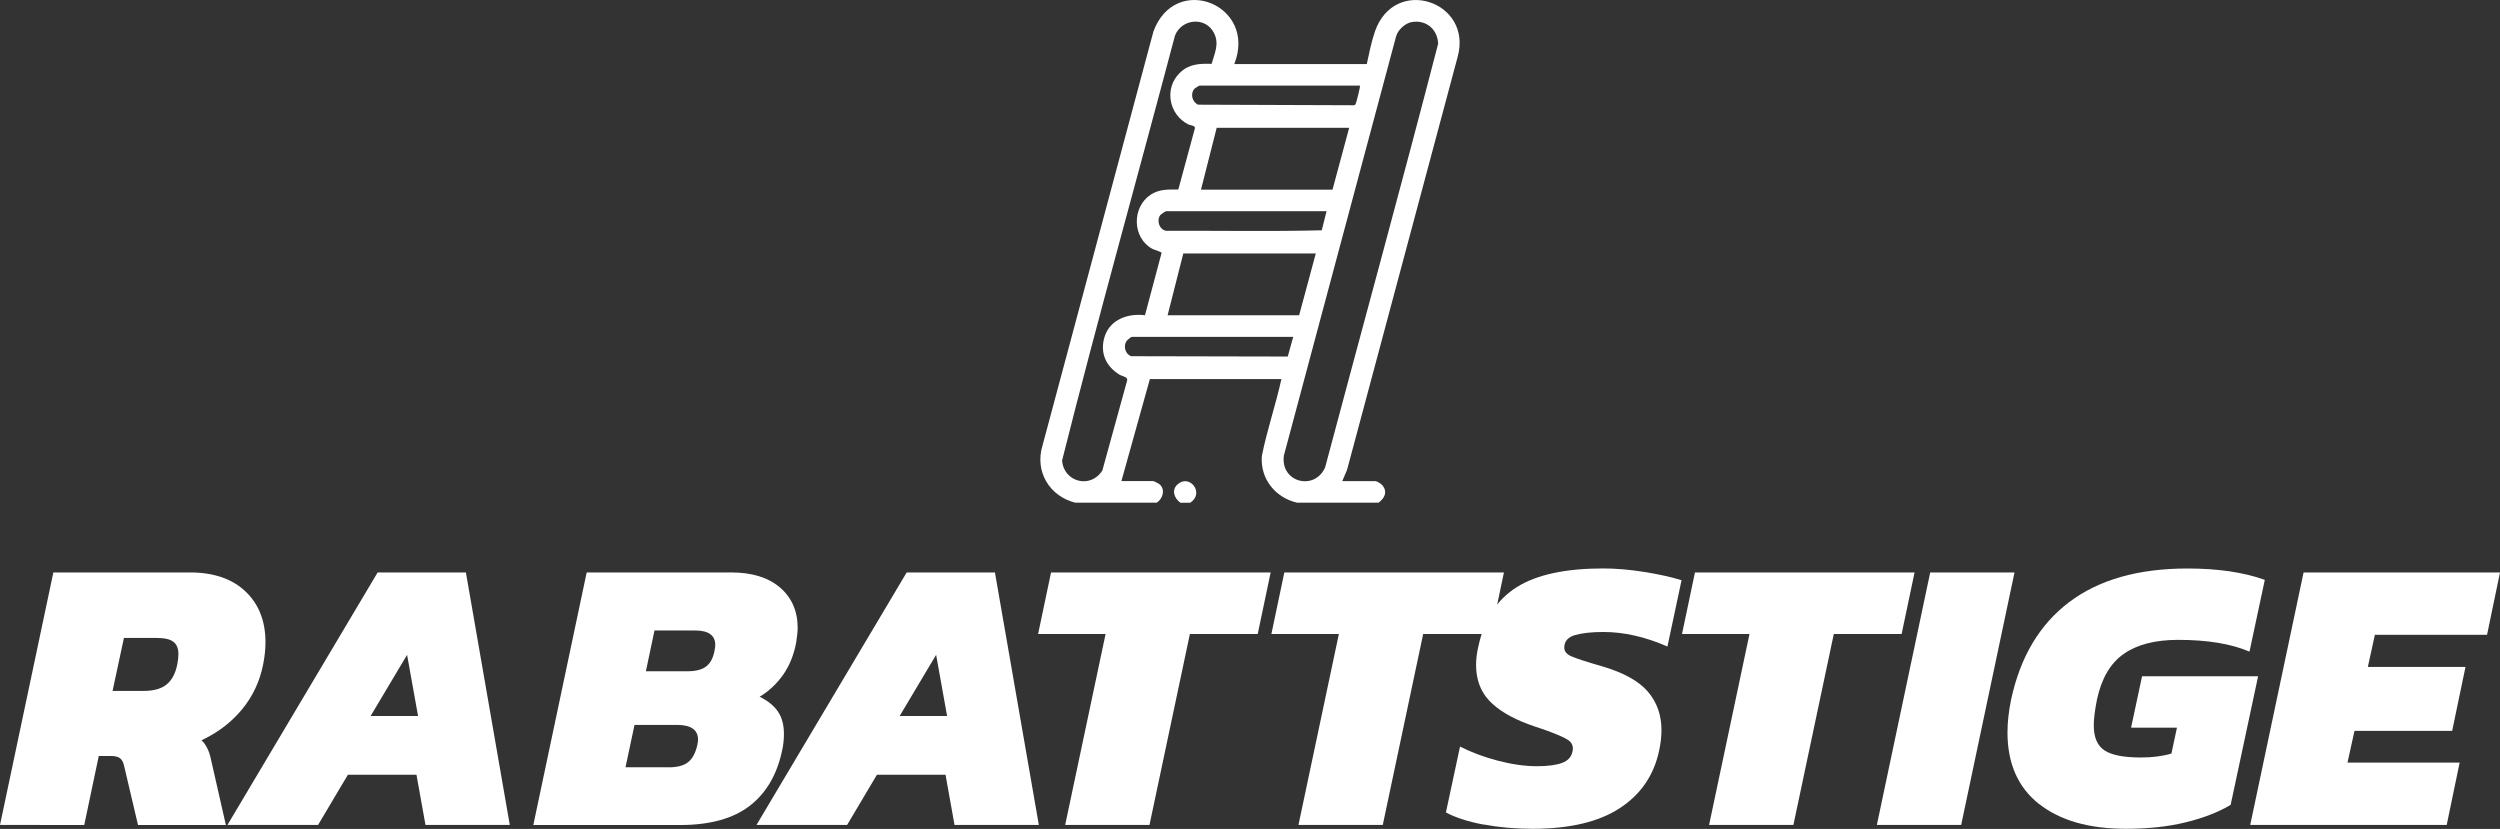
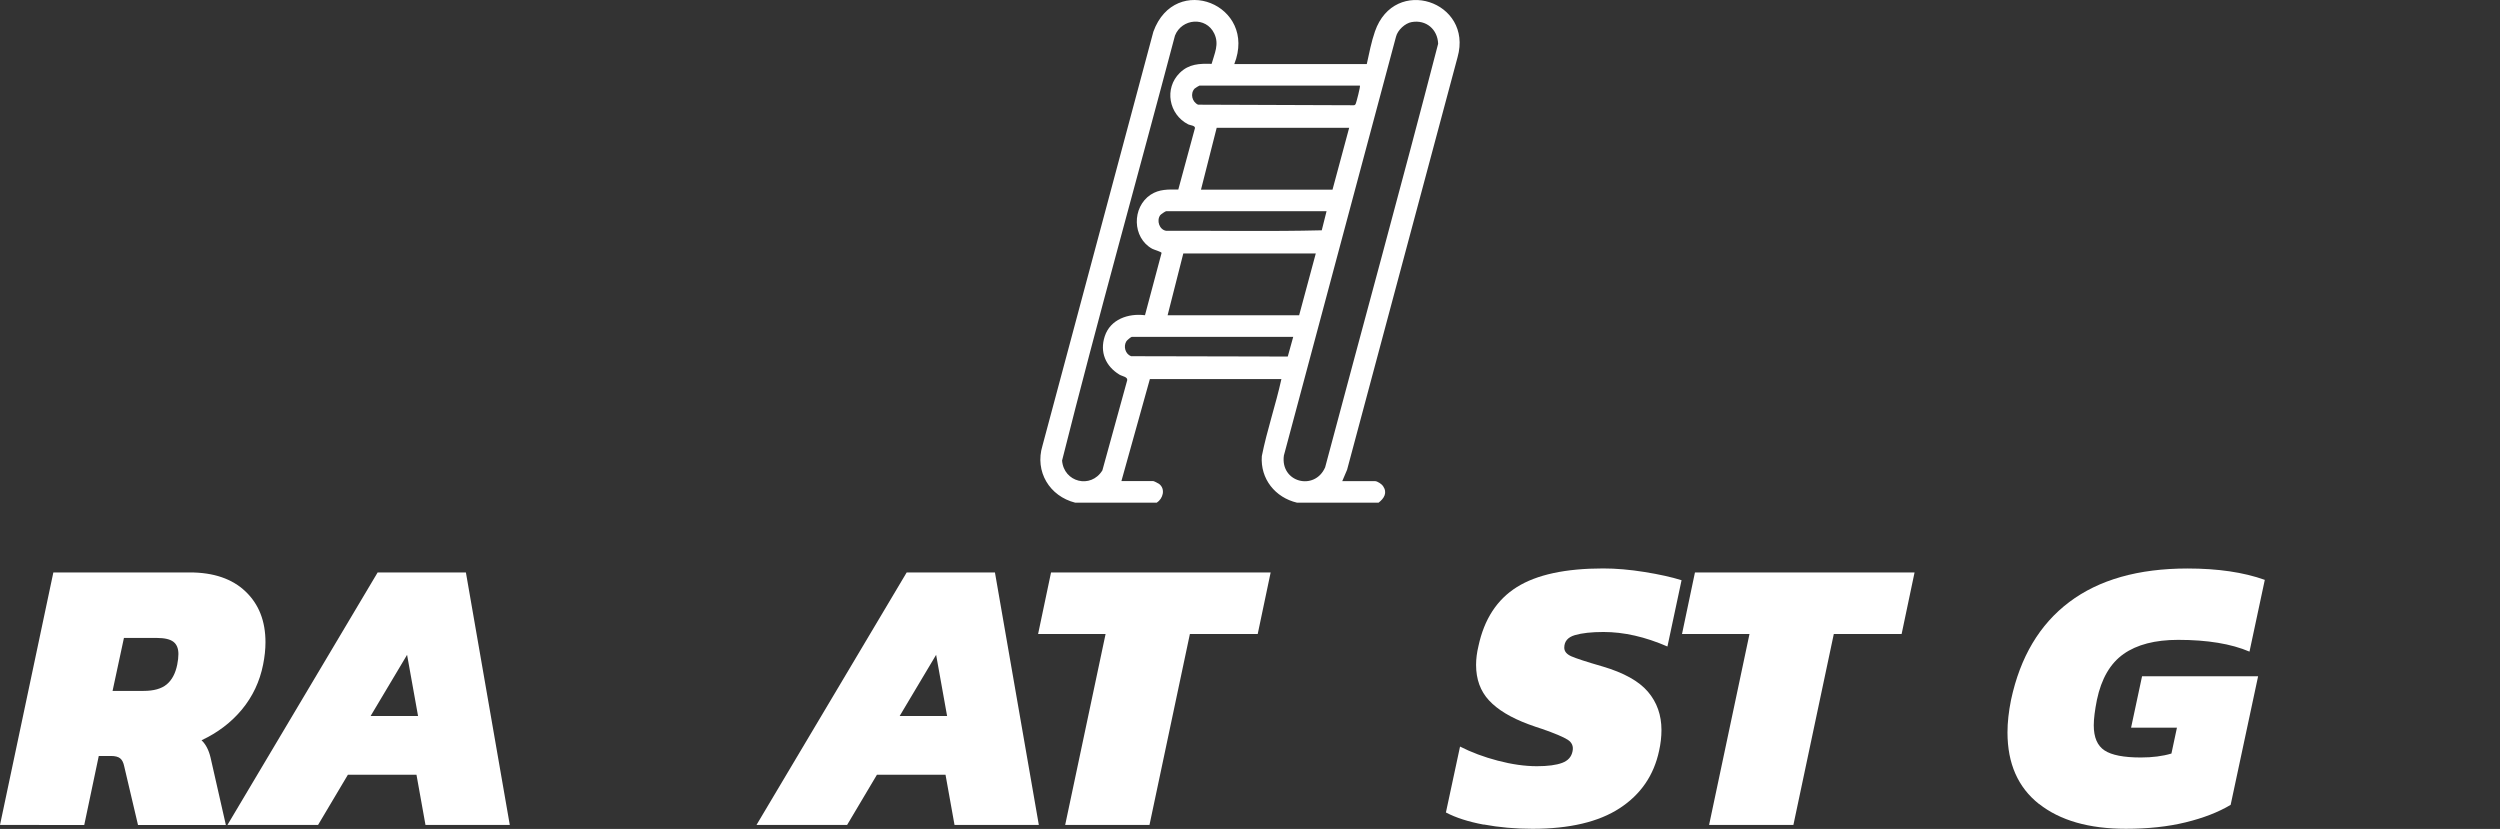
<svg xmlns="http://www.w3.org/2000/svg" id="Layer_1" data-name="Layer 1" viewBox="0 0 444.2 147.28">
  <rect x="0" y="0" width="444.2" height="147.28" fill="#333333" stroke="none" />
  <defs>
    <style>
      .cls-1 {
        fill: #fff;
      }
    </style>
  </defs>
  <g>
    <path class="cls-1" d="M9.48,101.71h24.25c4.23,0,7.53,1.13,9.89,3.38,2.37,2.25,3.55,5.26,3.55,9.02,0,1.25-.14,2.58-.42,3.97-.6,3.02-1.86,5.68-3.76,7.98-1.91,2.3-4.3,4.12-7.18,5.47.74.7,1.28,1.72,1.6,3.07l2.72,11.98h-15.61l-2.44-10.38c-.14-.7-.38-1.18-.73-1.46-.35-.28-.89-.42-1.64-.42h-2.16l-2.58,12.26H0l9.48-44.87ZM25.5,122.76c1.81,0,3.18-.38,4.11-1.15.93-.77,1.56-1.94,1.88-3.52.14-.7.21-1.32.21-1.88,0-.98-.29-1.7-.87-2.16-.58-.46-1.57-.7-2.96-.7h-5.85l-2.02,9.41h5.5Z" />
    <path class="cls-1" d="M67.1,101.71h15.68l7.8,44.87h-14.98l-1.6-8.92h-12.19l-5.3,8.92h-16.1l26.69-44.87ZM74.28,127.22l-1.95-10.87-6.48,10.87h8.43Z" />
-     <path class="cls-1" d="M104.24,101.71h25.64c3.72,0,6.62.89,8.71,2.68,2.09,1.79,3.14,4.19,3.14,7.21,0,.56-.09,1.44-.28,2.65-.42,2.18-1.2,4.08-2.33,5.68-1.14,1.6-2.52,2.89-4.15,3.87,1.44.7,2.52,1.57,3.24,2.61.72,1.05,1.08,2.38,1.08,4.01,0,.93-.09,1.84-.28,2.72-.88,4.37-2.8,7.7-5.75,10-2.95,2.3-7.1,3.45-12.44,3.45h-26.06l9.48-44.87ZM118.8,136.34c1.53,0,2.68-.3,3.45-.91.77-.6,1.31-1.6,1.64-3,.09-.46.14-.79.14-.98,0-1.77-1.25-2.65-3.76-2.65h-7.53l-1.6,7.53h7.66ZM122.15,119.27c1.49,0,2.6-.29,3.34-.87.74-.58,1.23-1.5,1.46-2.75.09-.46.14-.81.14-1.05,0-1.72-1.21-2.58-3.62-2.58h-7.18l-1.53,7.25h7.39Z" />
    <path class="cls-1" d="M161.1,101.71h15.68l7.8,44.87h-14.98l-1.6-8.92h-12.19l-5.3,8.92h-16.1l26.69-44.87ZM168.28,127.22l-1.95-10.87-6.48,10.87h8.43Z" />
    <path class="cls-1" d="M196.43,112.65h-11.98l2.3-10.94h39.02l-2.3,10.94h-12.05l-7.18,33.93h-14.98l7.18-33.93Z" />
-     <path class="cls-1" d="M237.88,112.65h-11.98l2.3-10.94h39.02l-2.3,10.94h-12.05l-7.18,33.93h-14.98l7.18-33.93Z" />
    <path class="cls-1" d="M263.63,146.52c-2.72-.51-4.96-1.23-6.72-2.16l2.51-11.71c2,1.02,4.24,1.86,6.72,2.51,2.48.65,4.8.98,6.93.98,1.95,0,3.45-.2,4.49-.59,1.05-.39,1.66-1.08,1.85-2.06.19-.88-.1-1.57-.87-2.06-.77-.49-2.29-1.13-4.56-1.92-.6-.19-1.42-.46-2.44-.84-3.11-1.16-5.44-2.57-6.97-4.22-1.53-1.65-2.3-3.75-2.3-6.31,0-1.07.14-2.18.42-3.34,1.02-4.78,3.3-8.28,6.83-10.49,3.53-2.21,8.64-3.31,15.33-3.31,2.28,0,4.73.21,7.35.63,2.62.42,4.82.91,6.58,1.46l-2.51,11.78c-3.95-1.72-7.73-2.58-11.36-2.58-2.14,0-3.83.19-5.09.56-1.25.37-1.88,1.11-1.88,2.23,0,.65.42,1.16,1.25,1.53.84.37,2.69.98,5.57,1.81,3.76,1.11,6.45,2.61,8.05,4.49,1.6,1.88,2.4,4.15,2.4,6.79,0,1.21-.14,2.44-.42,3.69-.93,4.37-3.26,7.77-7,10.21-3.74,2.44-8.91,3.66-15.5,3.66-3.07,0-5.96-.26-8.68-.77Z" />
    <path class="cls-1" d="M310.84,112.65h-11.98l2.3-10.94h39.02l-2.3,10.94h-12.05l-7.18,33.93h-14.98l7.18-33.93Z" />
-     <path class="cls-1" d="M342.96,101.71h14.98l-9.48,44.87h-14.98l9.48-44.87Z" />
    <path class="cls-1" d="M362.3,142.86c-3.74-2.95-5.61-7.19-5.61-12.72,0-1.77.21-3.69.63-5.78,1.63-7.62,5.07-13.41,10.35-17.39,5.27-3.97,12.27-5.96,21.01-5.96,5.39,0,9.96.67,13.73,2.02l-2.72,12.75c-3.25-1.39-7.48-2.09-12.68-2.09-4.09,0-7.32.84-9.69,2.51s-3.95,4.39-4.74,8.15c-.37,1.86-.56,3.37-.56,4.53,0,2.14.64,3.62,1.92,4.46,1.28.84,3.43,1.25,6.45,1.25,2.04,0,3.86-.23,5.43-.7l.98-4.6h-8.15l1.95-9.13h20.62l-4.88,22.85c-2.18,1.3-4.84,2.33-7.98,3.1s-6.68,1.15-10.63,1.15c-6.55,0-11.7-1.47-15.43-4.42Z" />
-     <path class="cls-1" d="M409.29,101.71h34.91l-2.3,11.08h-19.93l-1.25,5.71h17.35l-2.37,11.36h-17.35l-1.25,5.64h19.93l-2.3,11.08h-34.91l9.48-44.87Z" />
  </g>
  <g id="_7lHdbz" data-name="7lHdbz">
    <g>
      <path class="cls-1" d="M191.06,89.32c-4.58-1.15-7.23-5.53-5.84-10.11L204.93,5.63c3.86-10.62,18.53-4.8,14.38,5.75h23.54c.41-1.87.82-3.99,1.45-5.79,3.48-10.03,17.48-5.36,14.68,4.57l-19.63,73.31-.86,2.02h5.84c.39,0,1.17.52,1.4.86.83,1.2.21,2.2-.79,2.97h-14.47c-3.88-.91-6.56-4.22-6.27-8.28.92-4.62,2.47-9.09,3.48-13.69h-23.37l-5.06,18.13h5.67c.11,0,.9.4,1.05.52,1.15.91.67,2.6-.44,3.32h-14.47ZM215.28,11.35c.52-1.88,1.38-3.48.47-5.39-1.47-3.08-5.78-2.67-6.98.36-6.65,25.17-13.72,50.28-20.06,75.51.3,3.85,5.1,5.08,7.16,1.75l4.41-16.01c.11-.62-.87-.7-1.37-1-2.46-1.49-3.54-4-2.62-6.81.99-3.03,4.18-4.12,7.15-3.75l2.95-11.07c-.02-.2-1.34-.56-1.67-.74-3.56-1.96-3.63-7.37-.28-9.6,1.53-1.01,3.17-.94,4.92-.92l2.96-10.92c.03-.47-.83-.48-1.2-.66-3.45-1.76-4.31-6.4-1.49-9.16,1.63-1.59,3.48-1.66,5.65-1.59ZM250.83,3.92c-1.18.2-2.51,1.44-2.79,2.61l-19.92,74.41c-.66,4.78,5.47,6.34,7.33,2.1,6.68-25.09,13.57-50.14,20.08-75.27-.1-2.55-2.12-4.3-4.69-3.85ZM241.63,15.21h-28.51c-.05,0-.77.43-.86.53-.82.88-.46,2.36.61,2.86l27.63.1c.25,0,.3-.1.4-.3.09-.18.85-3.08.73-3.19ZM239.72,22.71h-23.54l-2.79,10.99h23.37l2.96-10.99ZM235.7,37.53h-28.51c-.11,0-.92.54-1.04.7-.69.95-.17,2.58,1.05,2.78,9.21-.04,18.48.14,27.65-.09l.85-3.39ZM233.79,45.03h-23.54l-2.79,10.99h23.37l2.96-10.99ZM229.78,59.85h-28.68c-.13,0-.86.61-.96.78-.58.92-.19,2.28.83,2.66l27.84.06.97-3.5Z" />
-       <path class="cls-1" d="M211.47,89.32h-1.74c-1.08-.77-1.62-2.22-.53-3.23,2.11-1.98,4.93,1.5,2.28,3.23Z" />
    </g>
  </g>
</svg>